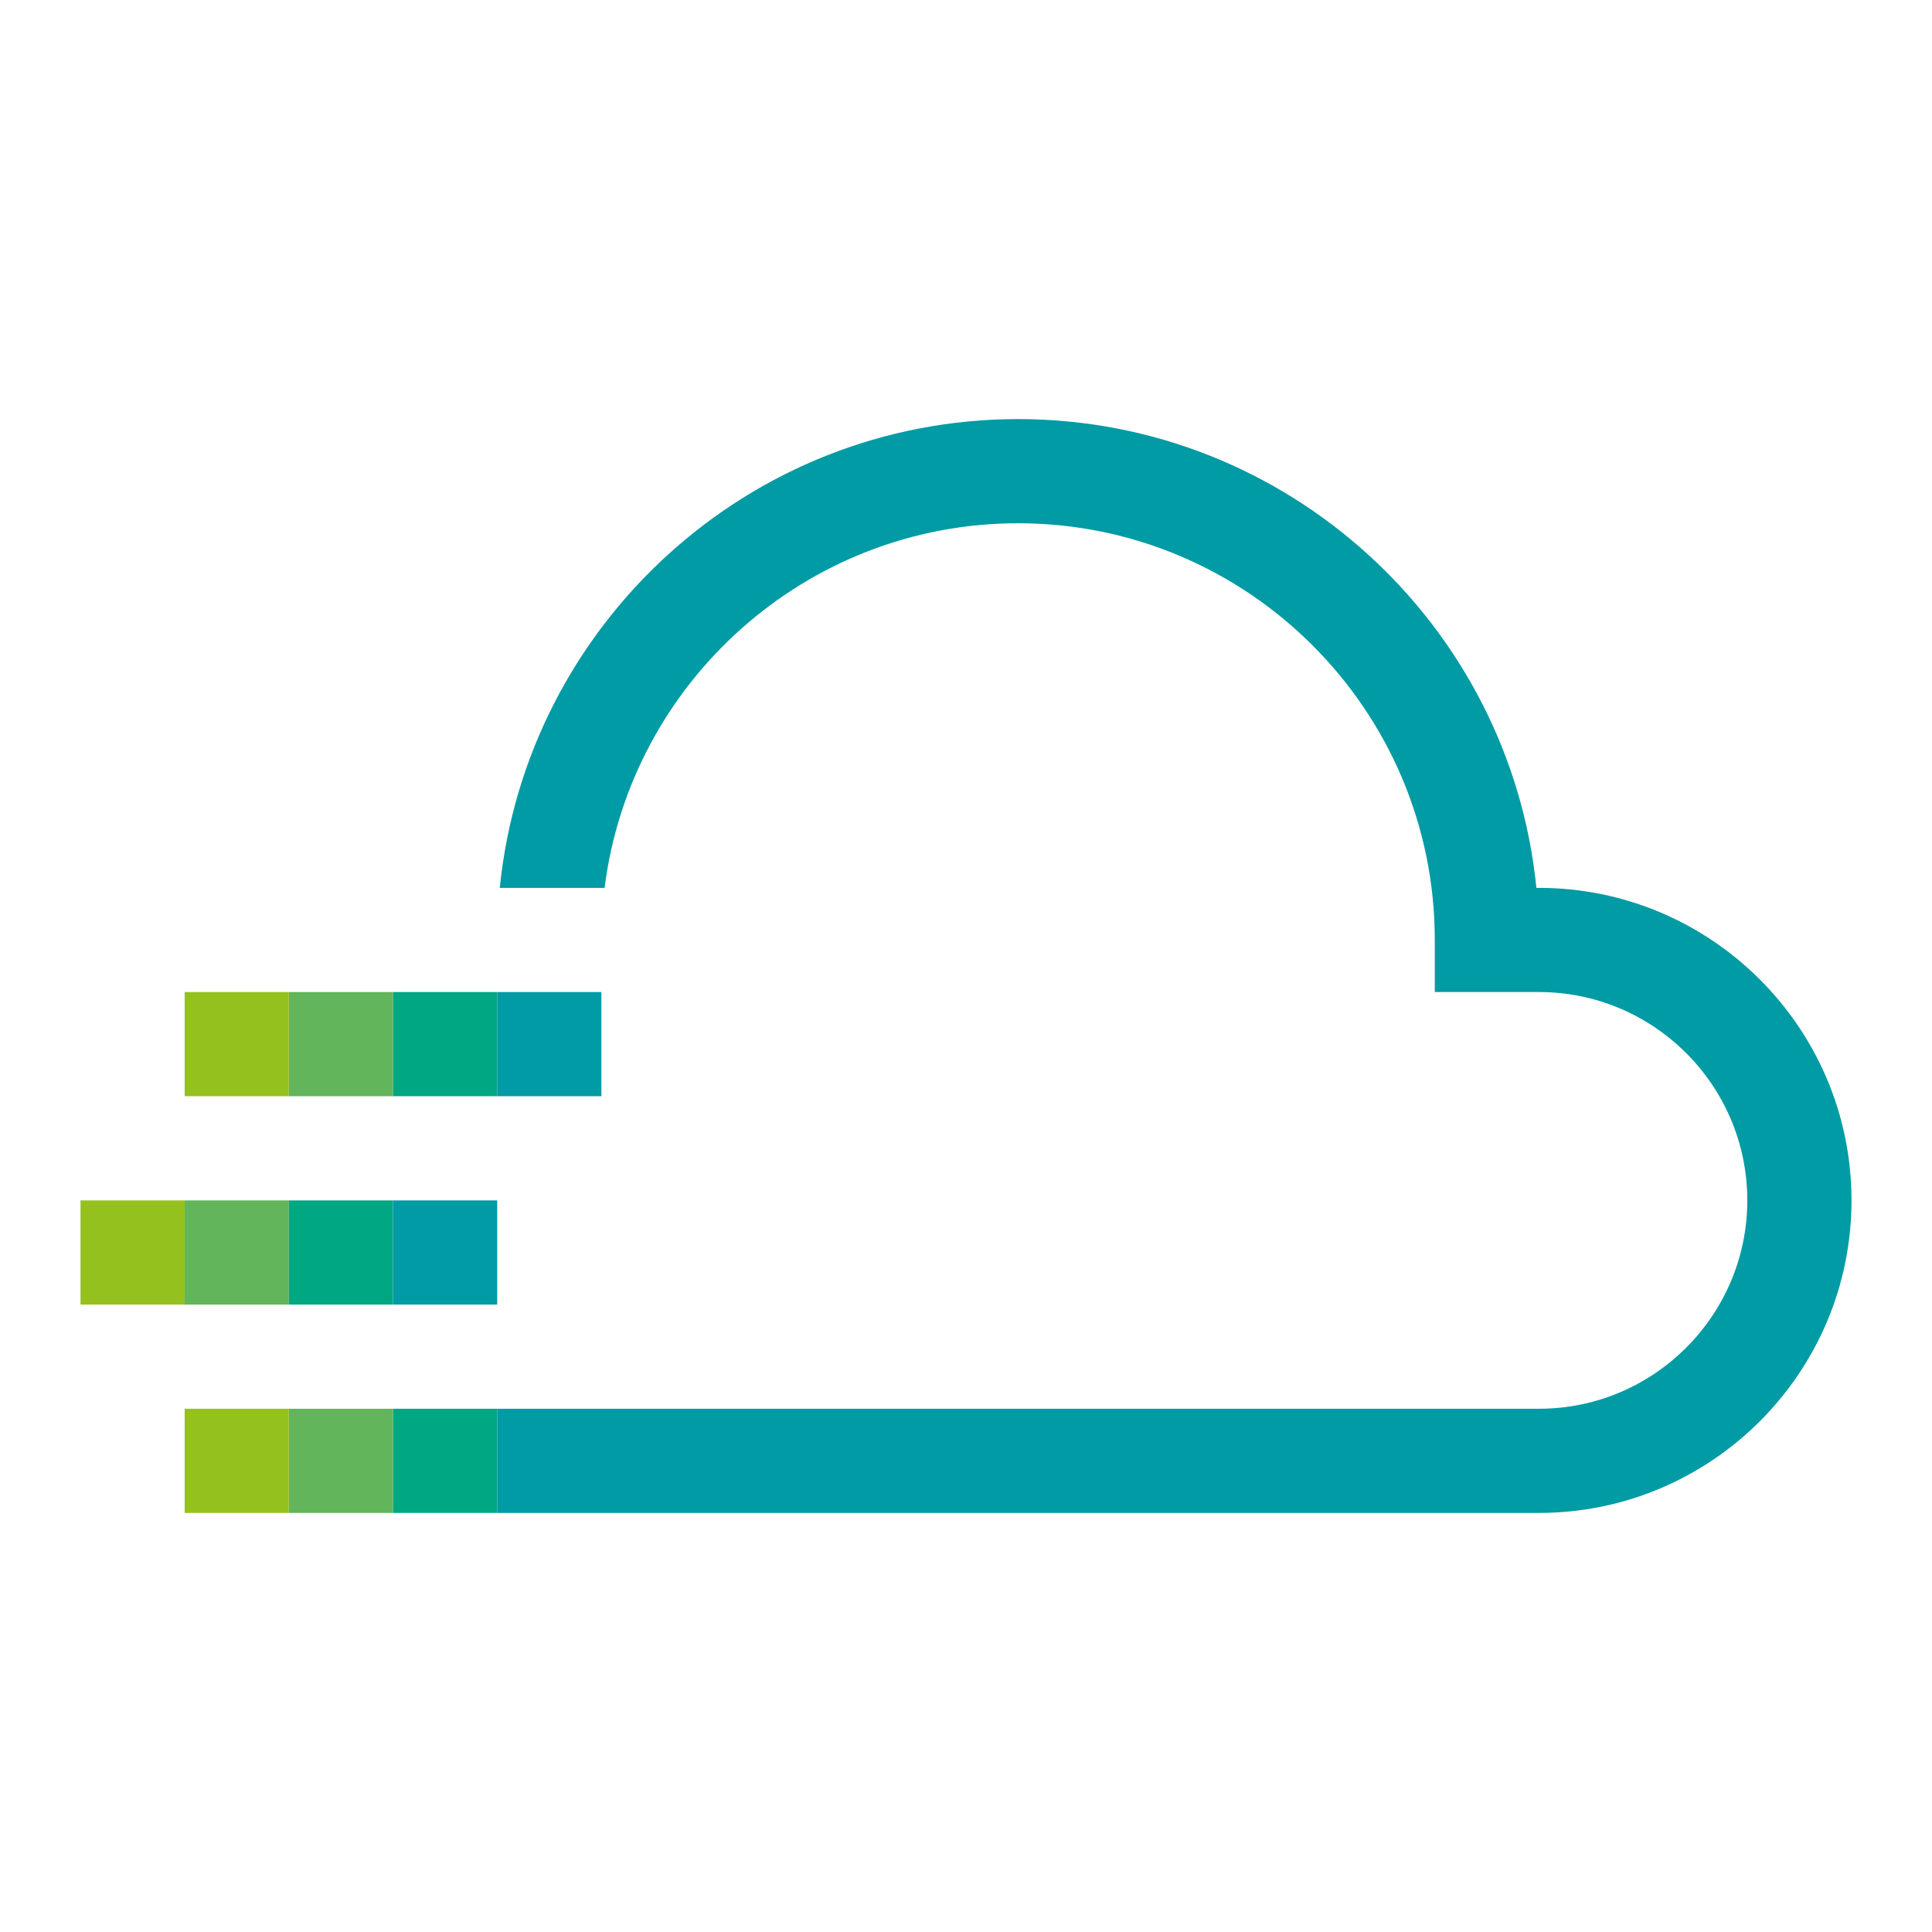
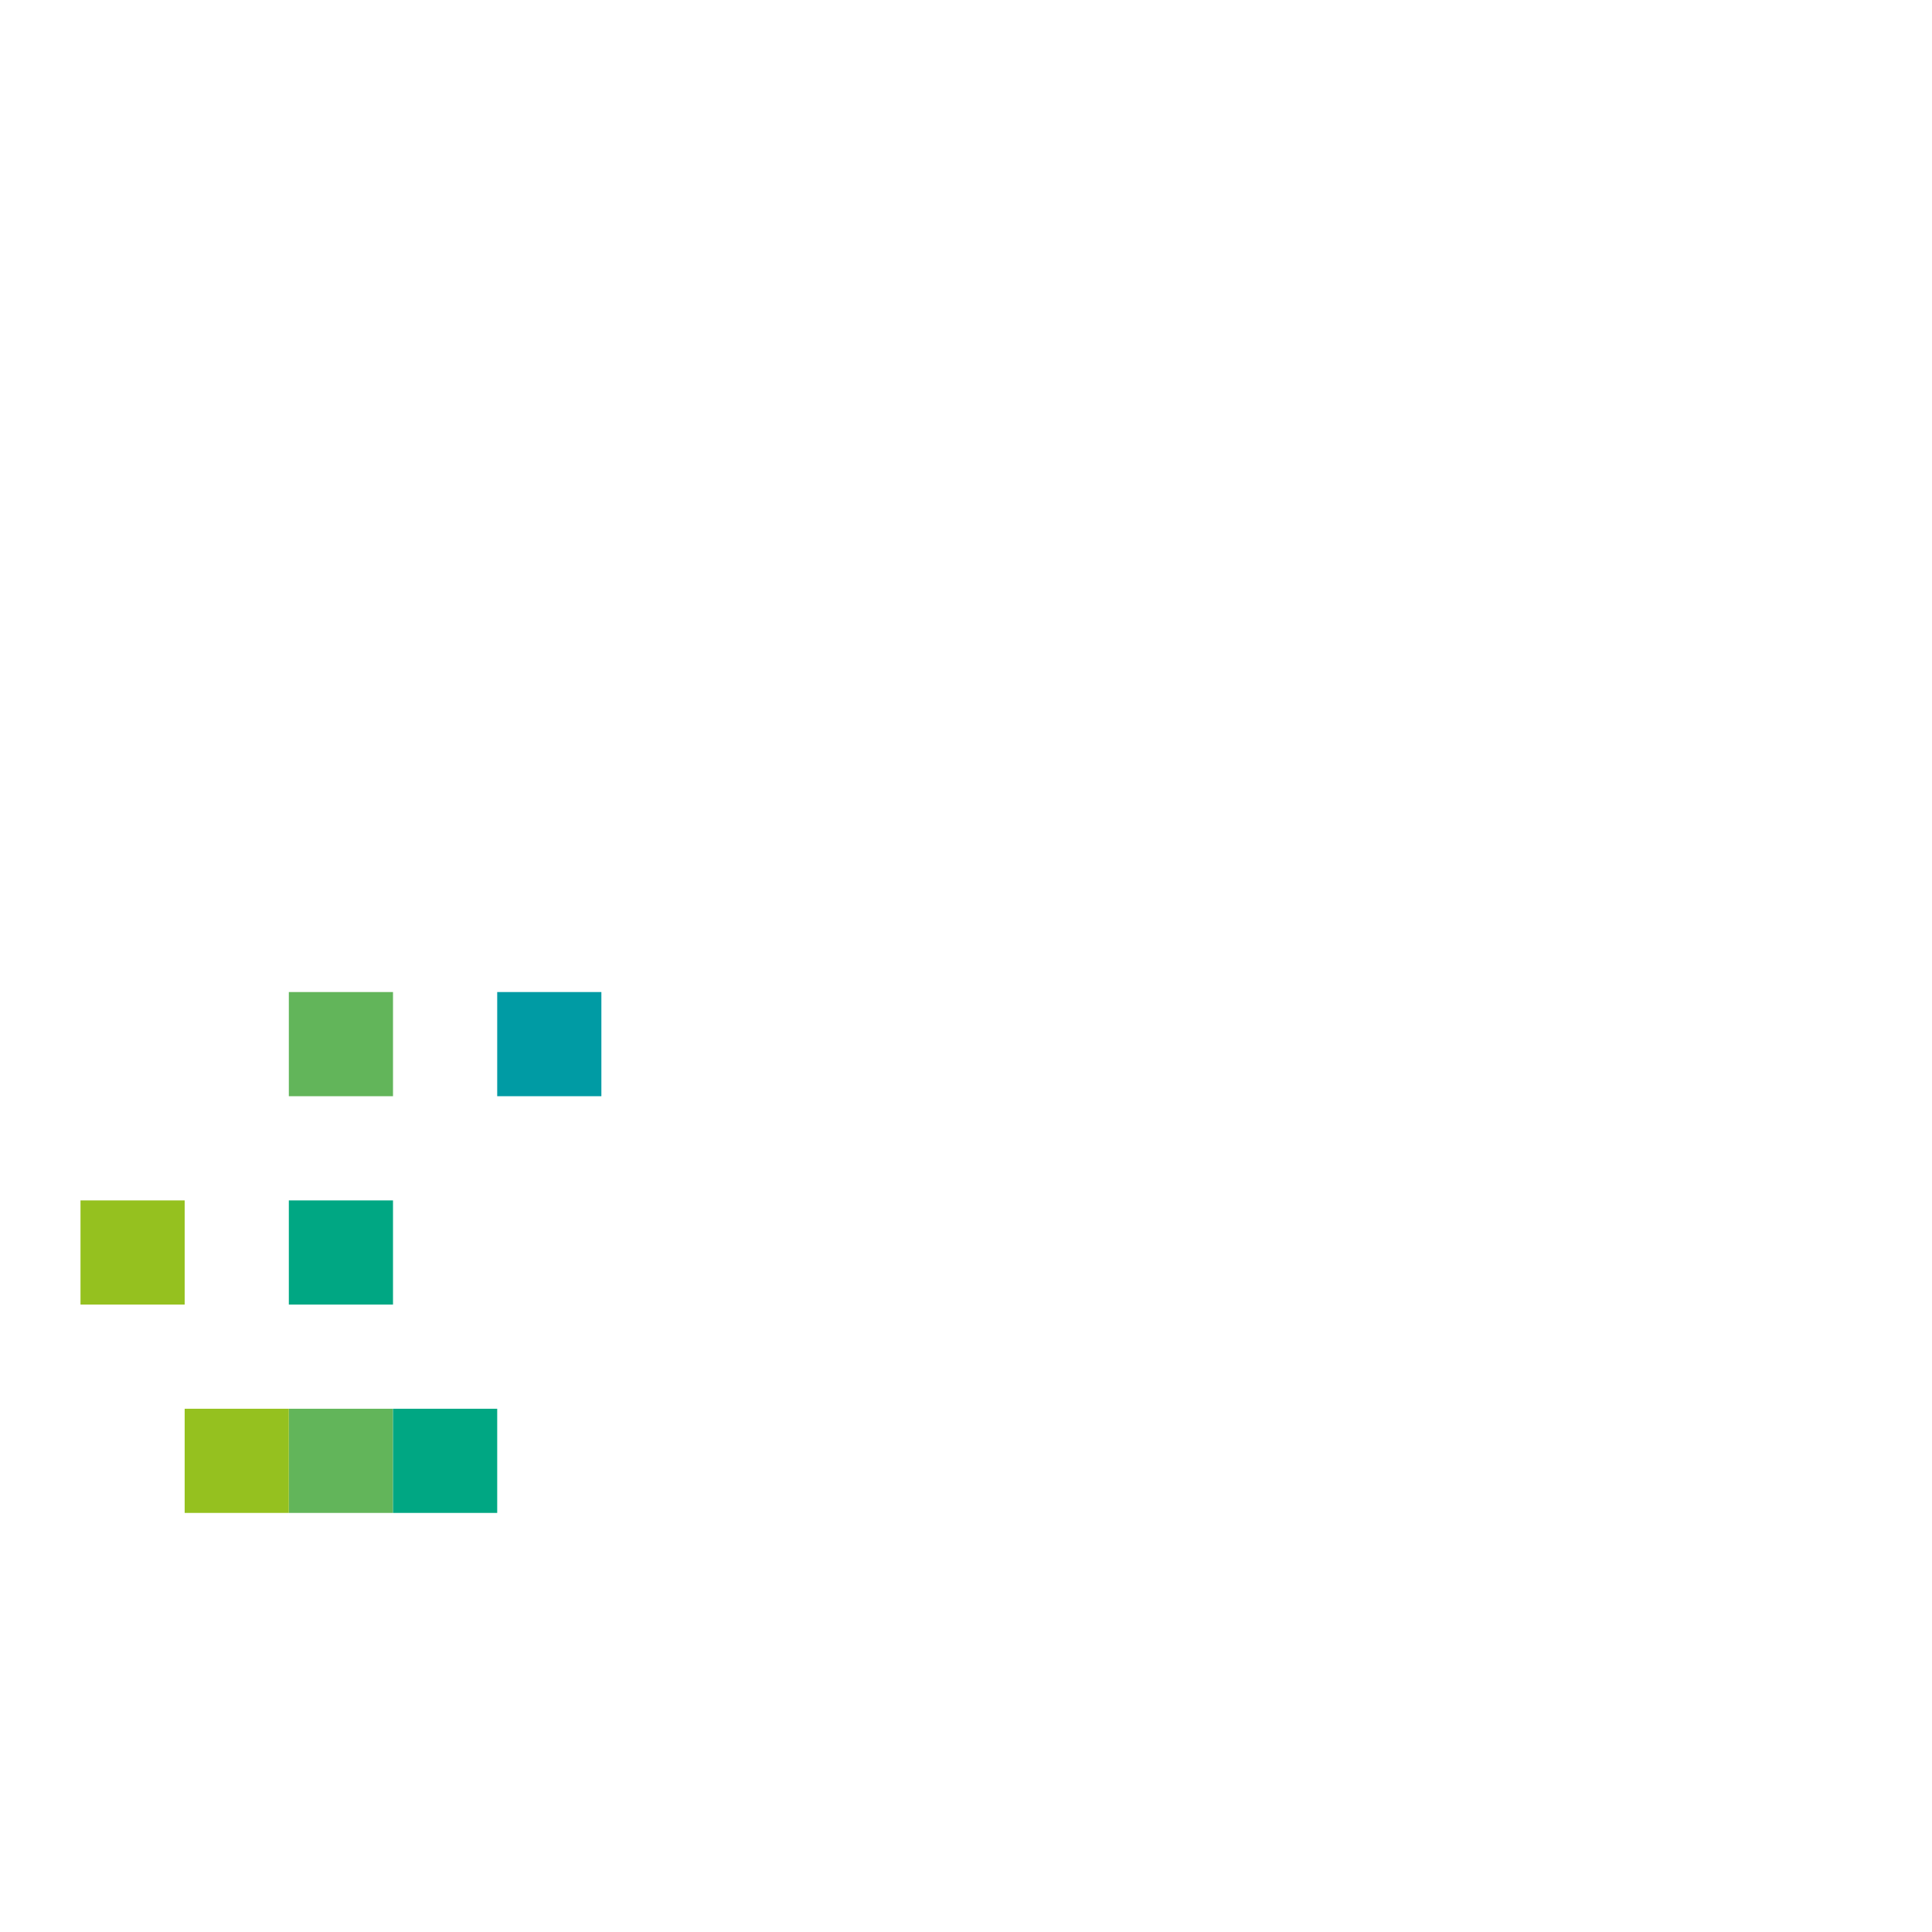
<svg xmlns="http://www.w3.org/2000/svg" version="1.1" x="0px" y="0px" viewBox="0 0 48 48" style="enable-background:new 0 0 48 48;" xml:space="preserve">
  <style type="text/css"> .st0{display:none;} .st1{display:inline;} .st2{fill:#FF00FF;} .st3{display:inline;fill:none;stroke:#FF00FF;stroke-width:0.1;stroke-miterlimit:10;} .st4{fill:#343434;} .st5{opacity:0;fill:#343434;} .st6{fill:#62B55A;} .st7{fill:#95C11F;} .st8{fill:#00A783;} .st9{fill:#009BA4;} .st10{opacity:0;fill:#95C11F;} .st11{fill:none;} </style>
  <g id="Square" class="st0"> </g>
  <g id="Circle" class="st0"> </g>
  <g id="Vertical_rectangle" class="st0"> </g>
  <g id="Horizontal_rectangle" class="st0"> </g>
  <g id="Ebene_6" class="st0"> </g>
  <g id="Hilfslinien">
    <g>
      <g>
-         <rect x="4.588" y="29.824" class="st6" width="2.588" height="2.588" />
        <rect x="2" y="29.824" class="st7" width="2.588" height="2.588" />
        <rect x="7.176" y="29.824" class="st8" width="2.588" height="2.588" />
-         <rect x="9.765" y="29.824" class="st9" width="2.588" height="2.588" />
        <rect x="7.176" y="35" class="st6" width="2.588" height="2.588" />
        <rect x="4.588" y="35" class="st7" width="2.588" height="2.588" />
        <rect x="9.765" y="35" class="st8" width="2.588" height="2.588" />
        <rect x="7.176" y="24.647" class="st6" width="2.588" height="2.588" />
-         <rect x="4.588" y="24.647" class="st7" width="2.588" height="2.588" />
-         <rect x="9.765" y="24.647" class="st8" width="2.588" height="2.588" />
        <rect x="12.353" y="24.647" class="st9" width="2.588" height="2.588" />
-         <path class="st9" d="M38.235,22.059h-0.064c-0.652-6.53-6.178-11.647-12.877-11.647 c-6.699,0-12.225,5.117-12.877,11.647h2.604C15.661,16.959,20.024,13,25.294,13 c5.709,0,10.353,4.644,10.353,10.353v1.294h2.588c2.854,0,5.176,2.322,5.176,5.176 S41.09,35,38.235,35H12.353v2.588H38.235c4.281,0,7.765-3.483,7.765-7.765 S42.517,22.059,38.235,22.059z" />
      </g>
      <rect class="st10" width="48" height="48" />
    </g>
  </g>
</svg>